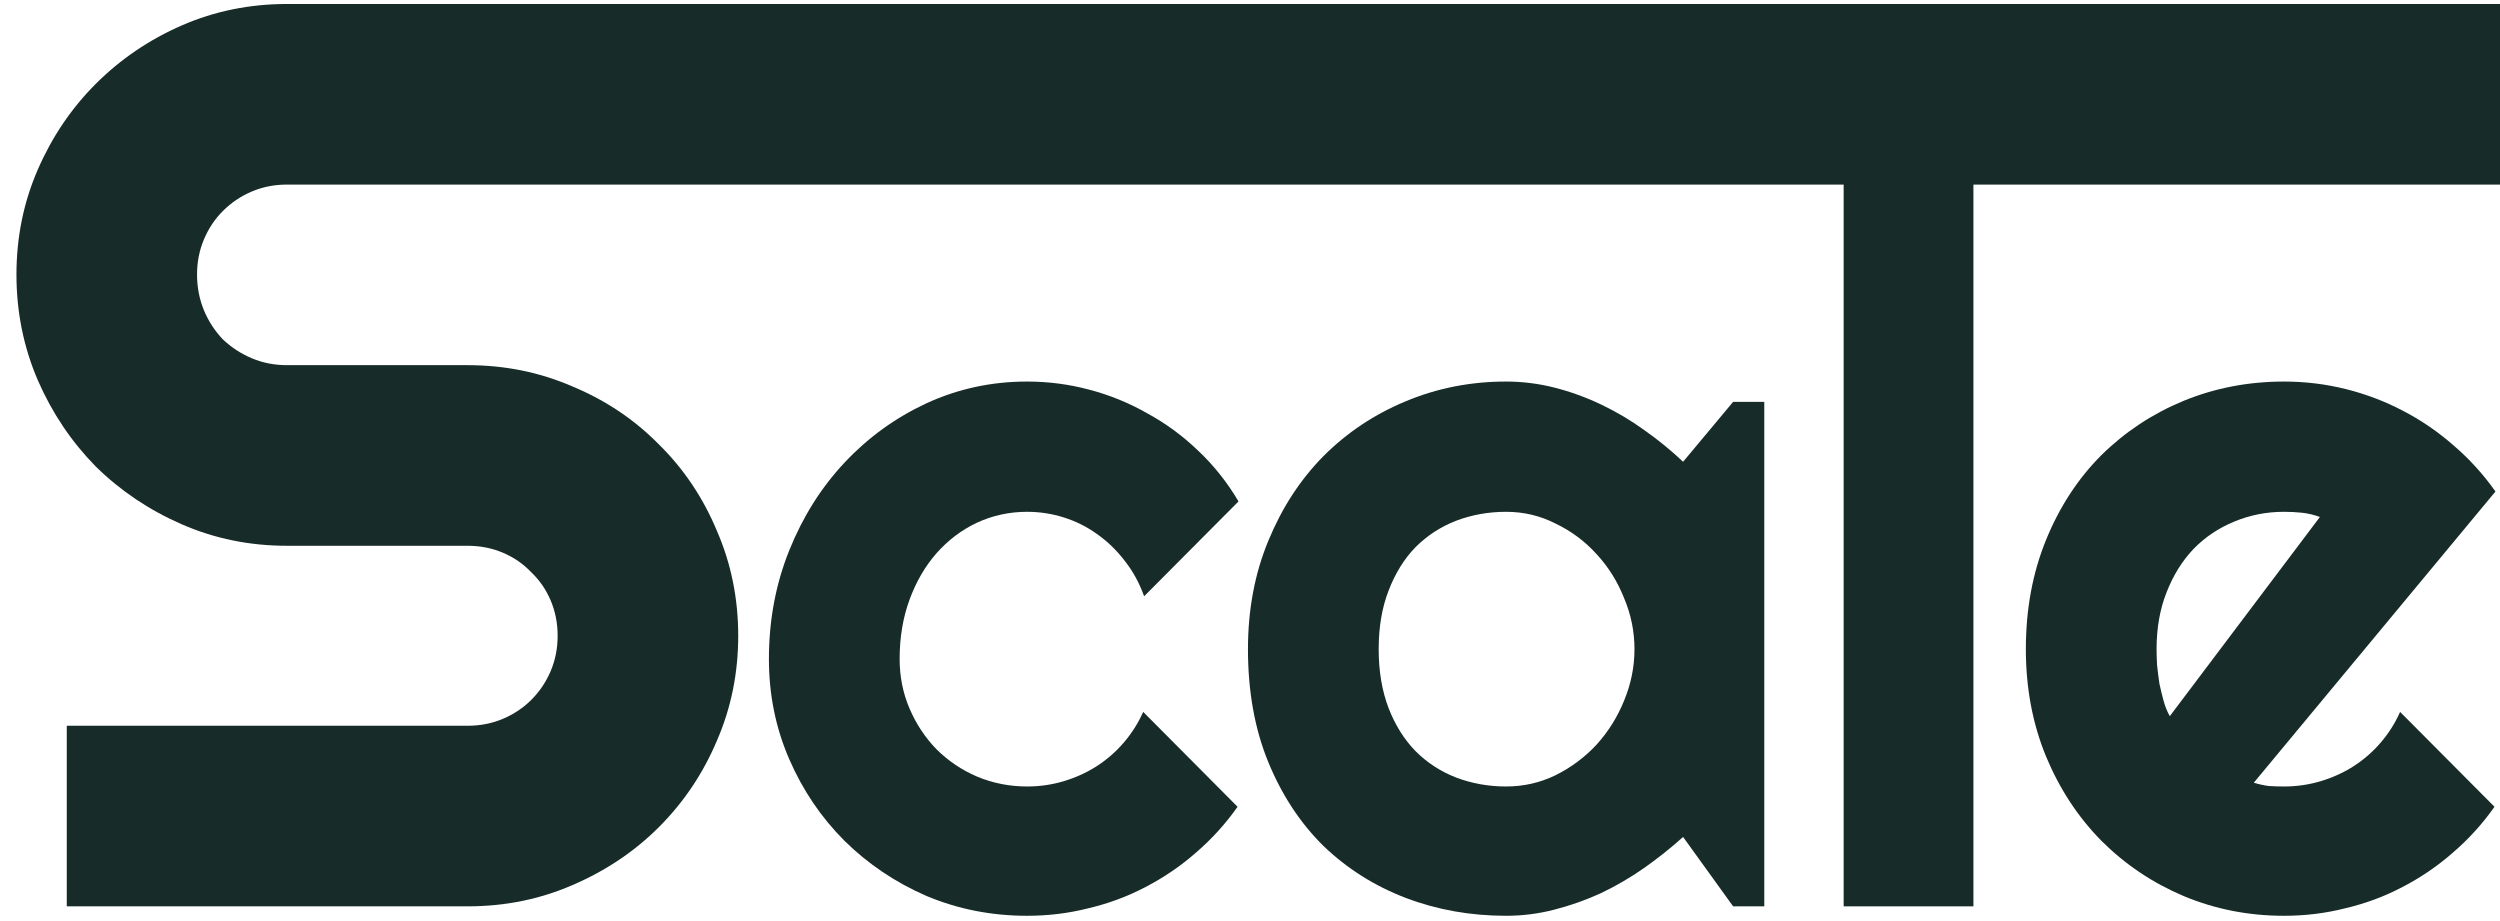
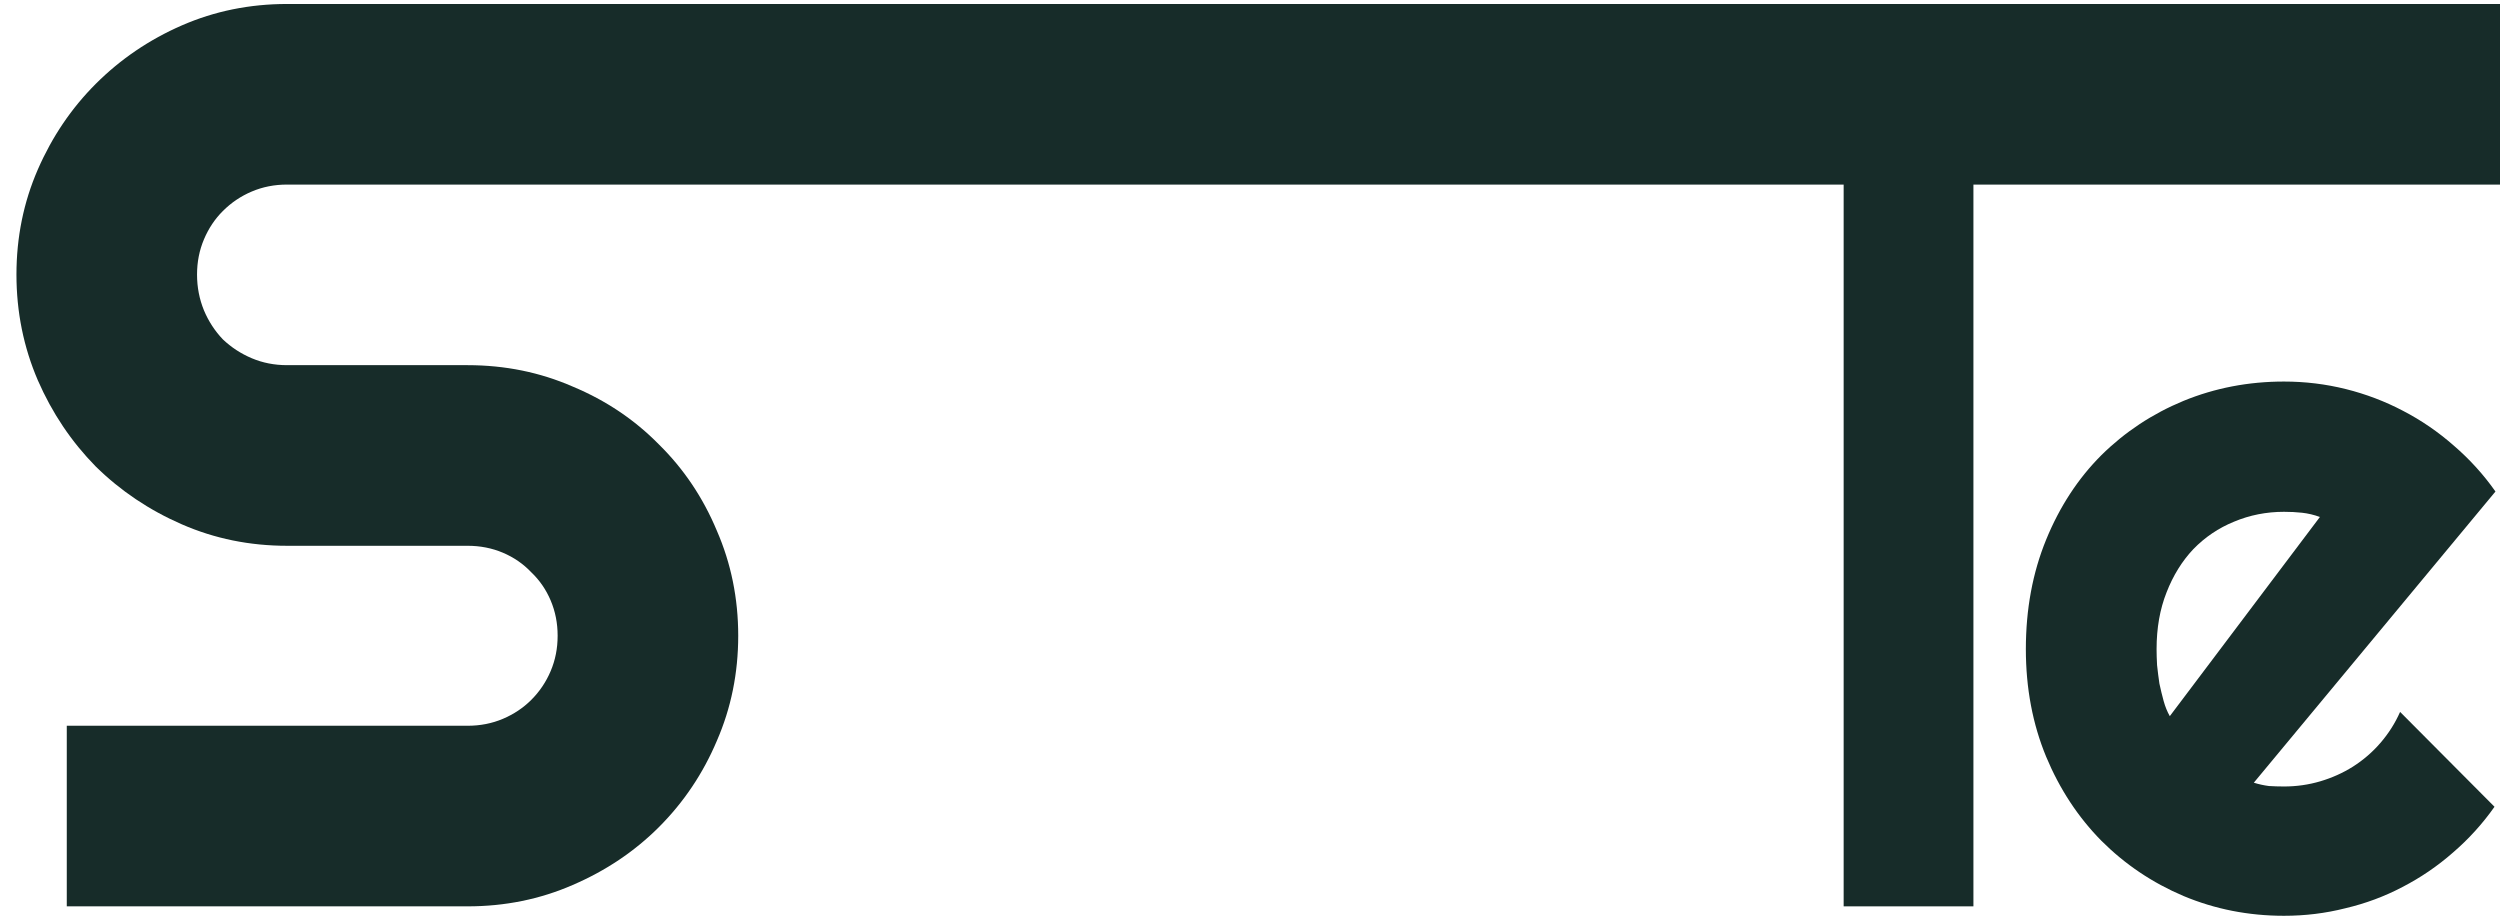
<svg xmlns="http://www.w3.org/2000/svg" width="76" height="28" viewBox="0 0 76 28" fill="none">
  <path d="M68.516 23.794C68.669 23.842 68.822 23.875 68.975 23.895C69.128 23.904 69.281 23.909 69.434 23.909C69.817 23.909 70.185 23.856 70.539 23.751C70.893 23.646 71.223 23.498 71.529 23.306C71.844 23.105 72.122 22.866 72.361 22.589C72.61 22.302 72.811 21.986 72.963 21.642L75.833 24.526C75.47 25.042 75.049 25.506 74.57 25.918C74.102 26.329 73.59 26.678 73.035 26.965C72.49 27.252 71.911 27.467 71.299 27.611C70.697 27.764 70.075 27.84 69.434 27.84C68.353 27.84 67.335 27.639 66.378 27.238C65.431 26.836 64.599 26.276 63.882 25.559C63.174 24.841 62.614 23.99 62.203 23.005C61.792 22.01 61.586 20.92 61.586 19.734C61.586 18.519 61.792 17.41 62.203 16.405C62.614 15.401 63.174 14.545 63.882 13.837C64.599 13.129 65.431 12.579 66.378 12.187C67.335 11.795 68.353 11.599 69.434 11.599C70.075 11.599 70.701 11.675 71.314 11.828C71.926 11.981 72.504 12.201 73.05 12.488C73.604 12.775 74.121 13.129 74.599 13.55C75.077 13.961 75.498 14.425 75.862 14.942L68.516 23.794ZM70.525 15.716C70.343 15.649 70.161 15.607 69.979 15.587C69.807 15.568 69.625 15.559 69.434 15.559C68.898 15.559 68.391 15.659 67.913 15.86C67.445 16.051 67.033 16.329 66.679 16.692C66.335 17.056 66.062 17.496 65.862 18.012C65.661 18.519 65.56 19.093 65.56 19.734C65.56 19.877 65.565 20.04 65.575 20.222C65.594 20.403 65.618 20.59 65.646 20.781C65.685 20.963 65.728 21.14 65.775 21.312C65.823 21.484 65.885 21.637 65.962 21.771L70.525 15.716Z" fill="#172C29" />
  <path d="M59.992 27.553H56.047V5.259H59.992V27.553Z" fill="#172C29" />
-   <path d="M53.634 27.553H52.687L51.166 25.444C50.793 25.779 50.396 26.095 49.975 26.391C49.564 26.678 49.129 26.932 48.669 27.152C48.21 27.362 47.737 27.529 47.249 27.654C46.771 27.778 46.283 27.84 45.786 27.84C44.705 27.84 43.686 27.659 42.73 27.295C41.783 26.932 40.95 26.405 40.233 25.717C39.525 25.019 38.966 24.167 38.554 23.163C38.143 22.159 37.938 21.016 37.938 19.734C37.938 18.538 38.143 17.443 38.554 16.448C38.966 15.444 39.525 14.583 40.233 13.866C40.95 13.148 41.783 12.594 42.73 12.201C43.686 11.8 44.705 11.599 45.786 11.599C46.283 11.599 46.776 11.661 47.263 11.785C47.751 11.91 48.225 12.082 48.684 12.302C49.143 12.522 49.578 12.78 49.989 13.077C50.41 13.373 50.803 13.694 51.166 14.038L52.687 12.216H53.634V27.553ZM49.688 19.734C49.688 19.198 49.583 18.682 49.373 18.184C49.172 17.677 48.894 17.233 48.54 16.85C48.186 16.458 47.77 16.147 47.292 15.918C46.823 15.678 46.321 15.559 45.786 15.559C45.25 15.559 44.743 15.65 44.265 15.831C43.796 16.013 43.385 16.281 43.031 16.635C42.687 16.989 42.414 17.429 42.213 17.955C42.012 18.471 41.912 19.064 41.912 19.734C41.912 20.404 42.012 21.001 42.213 21.527C42.414 22.044 42.687 22.479 43.031 22.833C43.385 23.187 43.796 23.455 44.265 23.637C44.743 23.818 45.25 23.909 45.786 23.909C46.321 23.909 46.823 23.794 47.292 23.565C47.77 23.326 48.186 23.015 48.54 22.632C48.894 22.24 49.172 21.795 49.373 21.298C49.583 20.791 49.688 20.27 49.688 19.734Z" fill="#172C29" />
-   <path d="M37.651 15.243L34.781 18.127C34.638 17.725 34.442 17.366 34.193 17.051C33.944 16.726 33.662 16.453 33.346 16.233C33.041 16.013 32.706 15.846 32.342 15.731C31.979 15.616 31.606 15.559 31.223 15.559C30.688 15.559 30.18 15.669 29.702 15.889C29.234 16.109 28.822 16.419 28.468 16.821C28.124 17.213 27.851 17.682 27.651 18.227C27.45 18.773 27.349 19.375 27.349 20.035C27.349 20.571 27.45 21.073 27.651 21.542C27.851 22.01 28.124 22.422 28.468 22.776C28.822 23.129 29.234 23.407 29.702 23.608C30.18 23.808 30.688 23.909 31.223 23.909C31.606 23.909 31.974 23.856 32.328 23.751C32.682 23.646 33.012 23.498 33.318 23.306C33.633 23.105 33.911 22.866 34.15 22.589C34.399 22.302 34.6 21.986 34.753 21.642L37.622 24.526C37.259 25.042 36.838 25.506 36.359 25.918C35.891 26.329 35.379 26.678 34.824 26.965C34.279 27.252 33.7 27.467 33.088 27.611C32.486 27.764 31.864 27.84 31.223 27.84C30.142 27.84 29.124 27.639 28.167 27.238C27.22 26.826 26.388 26.267 25.671 25.559C24.963 24.851 24.403 24.024 23.992 23.077C23.581 22.13 23.375 21.116 23.375 20.035C23.375 18.859 23.581 17.759 23.992 16.735C24.403 15.712 24.963 14.822 25.671 14.066C26.388 13.301 27.22 12.699 28.167 12.259C29.124 11.819 30.142 11.599 31.223 11.599C31.864 11.599 32.49 11.68 33.103 11.843C33.724 12.005 34.313 12.244 34.867 12.56C35.432 12.866 35.948 13.244 36.417 13.694C36.895 14.143 37.306 14.66 37.651 15.243Z" fill="#172C29" />
  <path d="M0.5 8.347C0.5 7.212 0.717 6.147 1.15 5.152C1.584 4.157 2.171 3.29 2.91 2.55C3.663 1.798 4.536 1.205 5.531 0.771C6.526 0.338 7.591 0.121 8.726 0.121H76V5.611H8.726C8.343 5.611 7.986 5.681 7.655 5.822C7.323 5.962 7.03 6.16 6.775 6.415C6.532 6.657 6.341 6.944 6.201 7.275C6.06 7.607 5.99 7.964 5.99 8.347C5.99 8.729 6.06 9.093 6.201 9.437C6.341 9.769 6.532 10.062 6.775 10.317C7.03 10.559 7.323 10.751 7.655 10.891C7.986 11.031 8.343 11.101 8.726 11.101H14.216C15.351 11.101 16.416 11.318 17.411 11.752C18.419 12.173 19.292 12.759 20.032 13.512C20.784 14.252 21.371 15.125 21.792 16.133C22.225 17.128 22.442 18.192 22.442 19.327C22.442 20.462 22.225 21.527 21.792 22.522C21.371 23.517 20.784 24.39 20.032 25.143C19.292 25.883 18.419 26.469 17.411 26.903C16.416 27.337 15.351 27.553 14.216 27.553H2.03V22.063H14.216C14.599 22.063 14.956 21.993 15.287 21.853C15.619 21.712 15.906 21.521 16.148 21.279C16.404 21.024 16.601 20.73 16.741 20.399C16.882 20.067 16.952 19.71 16.952 19.327C16.952 18.945 16.882 18.588 16.741 18.256C16.601 17.925 16.404 17.638 16.148 17.395C15.906 17.14 15.619 16.943 15.287 16.802C14.956 16.662 14.599 16.592 14.216 16.592H8.726C7.591 16.592 6.526 16.375 5.531 15.941C4.536 15.508 3.663 14.921 2.91 14.181C2.171 13.429 1.584 12.555 1.15 11.561C0.717 10.553 0.5 9.482 0.5 8.347Z" fill="#172C29" />
</svg>